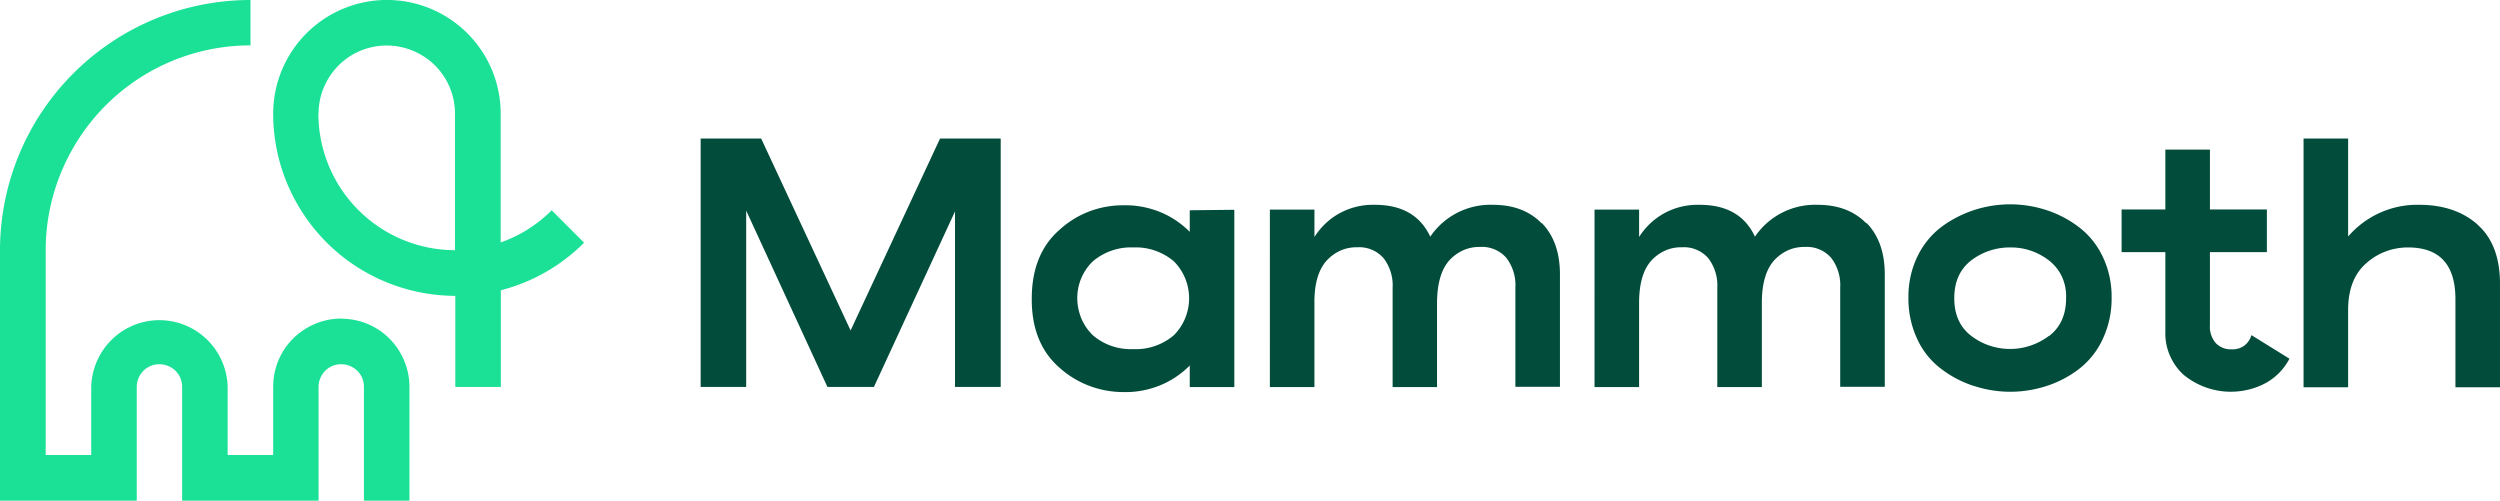
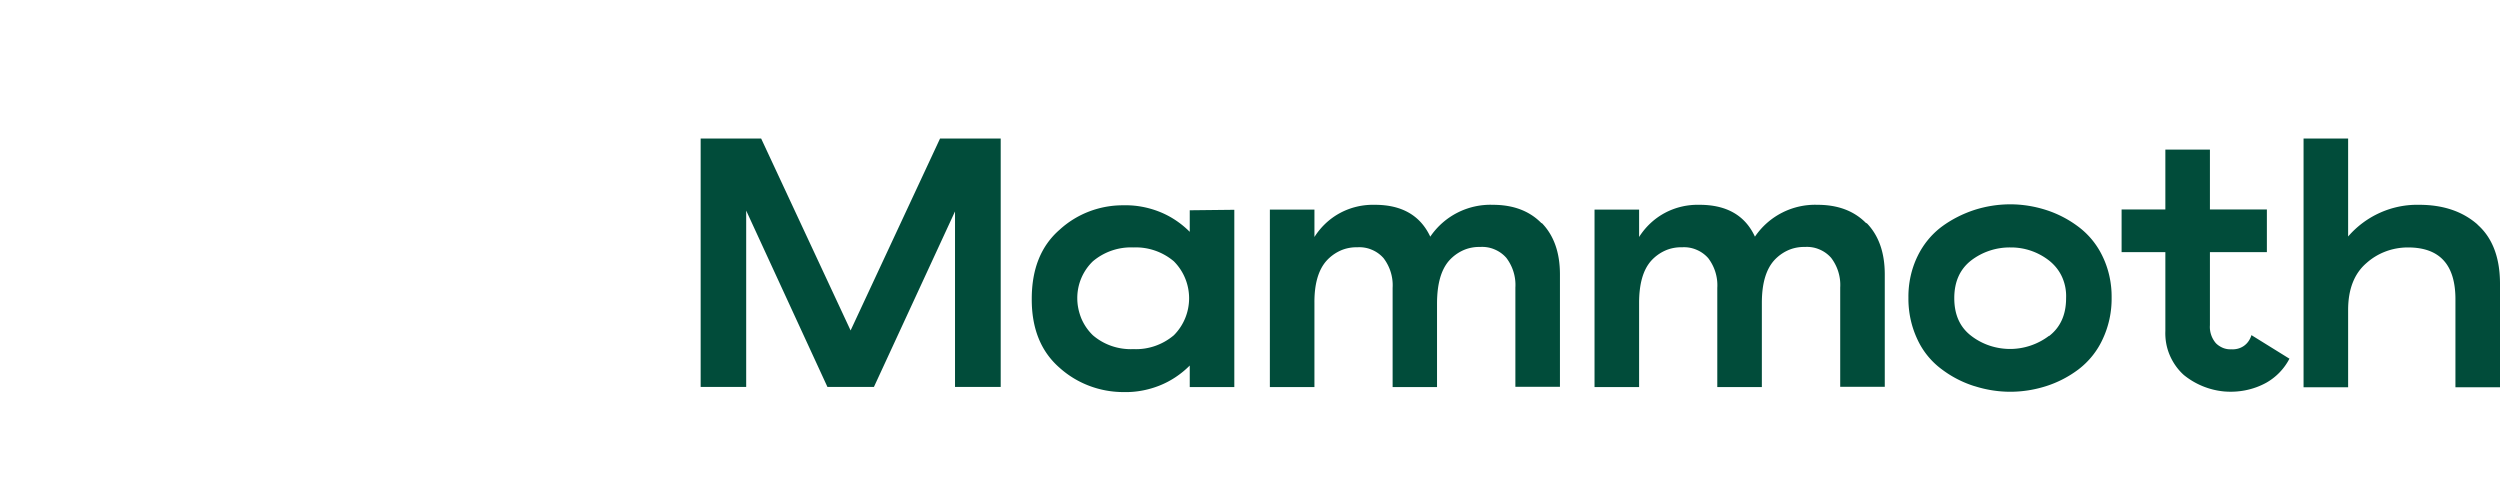
<svg xmlns="http://www.w3.org/2000/svg" id="Layer_2" data-name="Layer 2" viewBox="0 0 155.39 31.13">
  <defs>
    <style>.cls-1{fill:#1ae195}</style>
  </defs>
  <g id="Layer_1-2" data-name="Layer 1">
    <path d="M62.2 8.61v15.44h-2.84V13.14l-5.04 10.91h-2.89l-5.05-10.96v10.96h-2.83V8.61h3.76l5.56 11.93 5.56-11.93h3.77zm10.76 12.23c.61-.61.95-1.44.95-2.3s-.34-1.69-.95-2.3c-.7-.59-1.6-.9-2.51-.86-.92-.04-1.82.27-2.52.86a3.17 3.17 0 0 0-.97 2.3c0 .43.09.85.25 1.25.17.4.41.75.72 1.05.7.6 1.6.9 2.52.86.92.04 1.81-.27 2.51-.86Zm3.76-7.82v11.04h-2.77v-1.34c-.54.54-1.18.97-1.89 1.25s-1.47.42-2.23.4c-1.46 0-2.88-.53-3.97-1.51-1.16-1.01-1.74-2.44-1.73-4.29 0-1.86.58-3.29 1.73-4.29 1.08-.99 2.5-1.53 3.97-1.52.76-.02 1.52.12 2.23.4s1.35.71 1.89 1.25v-1.34l2.77-.03Zm19.11.84c.75.77 1.13 1.83 1.13 3.2v6.98h-2.77v-6.17c.04-.66-.16-1.31-.56-1.84-.2-.23-.45-.41-.74-.53-.28-.12-.59-.17-.89-.15-.36-.01-.73.06-1.06.21-.33.15-.63.37-.87.64-.5.57-.74 1.44-.75 2.62v5.24h-2.76v-6.17c.04-.66-.16-1.31-.56-1.84-.2-.23-.45-.41-.74-.53-.28-.12-.59-.17-.89-.15-.36-.01-.73.06-1.06.21-.33.15-.63.37-.87.64-.5.57-.75 1.44-.74 2.62v5.22h-2.77V13.03h2.77v1.7c.4-.63.95-1.15 1.61-1.5.66-.35 1.4-.52 2.15-.5 1.67 0 2.82.66 3.44 1.98a4.52 4.52 0 0 1 3.89-1.98c1.27 0 2.28.38 3.03 1.15m20.2-.02c.75.77 1.13 1.83 1.13 3.2v6.98h-2.77v-6.17c.04-.66-.16-1.31-.56-1.84-.2-.23-.45-.41-.74-.53-.28-.12-.59-.17-.89-.15-.36-.01-.73.06-1.06.21-.33.15-.63.37-.87.64-.5.57-.75 1.44-.75 2.62v5.24h-2.77v-6.17c.04-.66-.16-1.31-.56-1.84-.2-.23-.45-.41-.74-.53-.28-.12-.59-.17-.89-.15-.36-.01-.73.06-1.06.21-.33.15-.63.37-.87.64-.5.57-.74 1.44-.74 2.62v5.22h-2.77V13.03h2.77v1.7c.4-.63.95-1.15 1.61-1.5.66-.35 1.4-.52 2.15-.5 1.68 0 2.83.66 3.44 1.98a4.52 4.52 0 0 1 3.89-1.98c1.27 0 2.28.38 3.03 1.15m11.36 7.01c.7-.54 1.06-1.32 1.06-2.35.02-.45-.06-.89-.24-1.3-.18-.41-.46-.76-.81-1.04-.69-.54-1.54-.83-2.41-.82a3.94 3.94 0 0 0-2.43.8c-.7.54-1.06 1.32-1.06 2.35s.35 1.81 1.06 2.35c.69.53 1.54.81 2.41.81s1.72-.29 2.41-.81h.02ZM122.72 24c-.73-.23-1.41-.58-2.02-1.04a4.817 4.817 0 0 1-1.51-1.84c-.39-.82-.58-1.71-.57-2.62-.01-.89.18-1.78.57-2.58.35-.72.86-1.35 1.5-1.83.61-.45 1.3-.8 2.03-1.04a7.32 7.32 0 0 1 2.23-.35c.75 0 1.5.12 2.22.35.72.23 1.4.58 2.01 1.04a4.93 4.93 0 0 1 1.5 1.83c.39.8.58 1.69.57 2.58.01.9-.18 1.79-.57 2.61-.34.73-.85 1.36-1.49 1.85-.61.46-1.29.81-2.01 1.04-.72.23-1.47.35-2.23.35-.75 0-1.5-.12-2.22-.35Zm19.59-1.72a3.64 3.64 0 0 1-1.45 1.51c-.8.44-1.72.62-2.63.54a4.66 4.66 0 0 1-2.49-1.02c-.38-.34-.68-.77-.88-1.24-.2-.47-.29-.98-.27-1.49v-4.91h-2.72v-2.65h2.72V9.3h2.77v3.72h3.54v2.65h-3.54v4.54c-.03.4.1.8.36 1.11.12.13.28.23.44.3.17.07.35.1.52.09.28.02.56-.05.79-.21.23-.16.39-.4.47-.67l2.37 1.47Zm11.68-8.32c.93.82 1.4 2.05 1.4 3.68v6.43h-2.77V18.6c0-2.15-.98-3.22-2.95-3.22-.96 0-1.88.34-2.59.98-.75.65-1.13 1.62-1.13 2.91v4.8h-2.77V8.61h2.77v6.09a5.7 5.7 0 0 1 1.99-1.48c.76-.34 1.59-.51 2.43-.49 1.49 0 2.7.41 3.63 1.23" style="fill:#014c3a" />
-     <path d="M21.22 19.8c-1.12 0-2.2.45-3 1.24-.8.8-1.24 1.87-1.24 3v4.24h-2.83v-4.24a4.25 4.25 0 0 0-4.24-4.14c-1.1 0-2.17.43-2.96 1.21-.79.77-1.25 1.83-1.28 2.93v4.24H2.84V15.55c0-3.37 1.35-6.61 3.73-9 2.39-2.39 5.62-3.73 9-3.73V0A15.57 15.57 0 0 0 0 15.56v15.56h8.5v-7.07c0-.38.15-.73.41-1 .27-.27.62-.41 1-.41s.73.15 1 .41c.27.27.41.62.41 1v7.07h8.48v-7.07c0-.38.15-.73.41-1 .27-.27.62-.41 1-.41s.73.15 1 .41.41.62.41 1v7.07h2.83v-7.07c0-1.12-.45-2.2-1.24-3-.8-.8-1.87-1.24-3-1.24" class="cls-1" />
-     <path d="M19.8 7.07c0-1.13.45-2.2 1.24-3 .8-.8 1.87-1.24 3-1.24s2.2.45 3 1.24c.8.8 1.24 1.87 1.24 3v8.48c-2.25 0-4.41-.9-6-2.49a8.494 8.494 0 0 1-2.49-6Zm16.49 8-2-2a8.38 8.38 0 0 1-3.17 2v-8c0-1.88-.74-3.67-2.07-5a7.07 7.07 0 0 0-12.07 5c0 3 1.2 5.87 3.32 8 2.12 2.12 5 3.31 8 3.32v5.66h2.83v-6.01c1.96-.5 3.74-1.52 5.17-2.95" class="cls-1" />
  </g>
</svg>